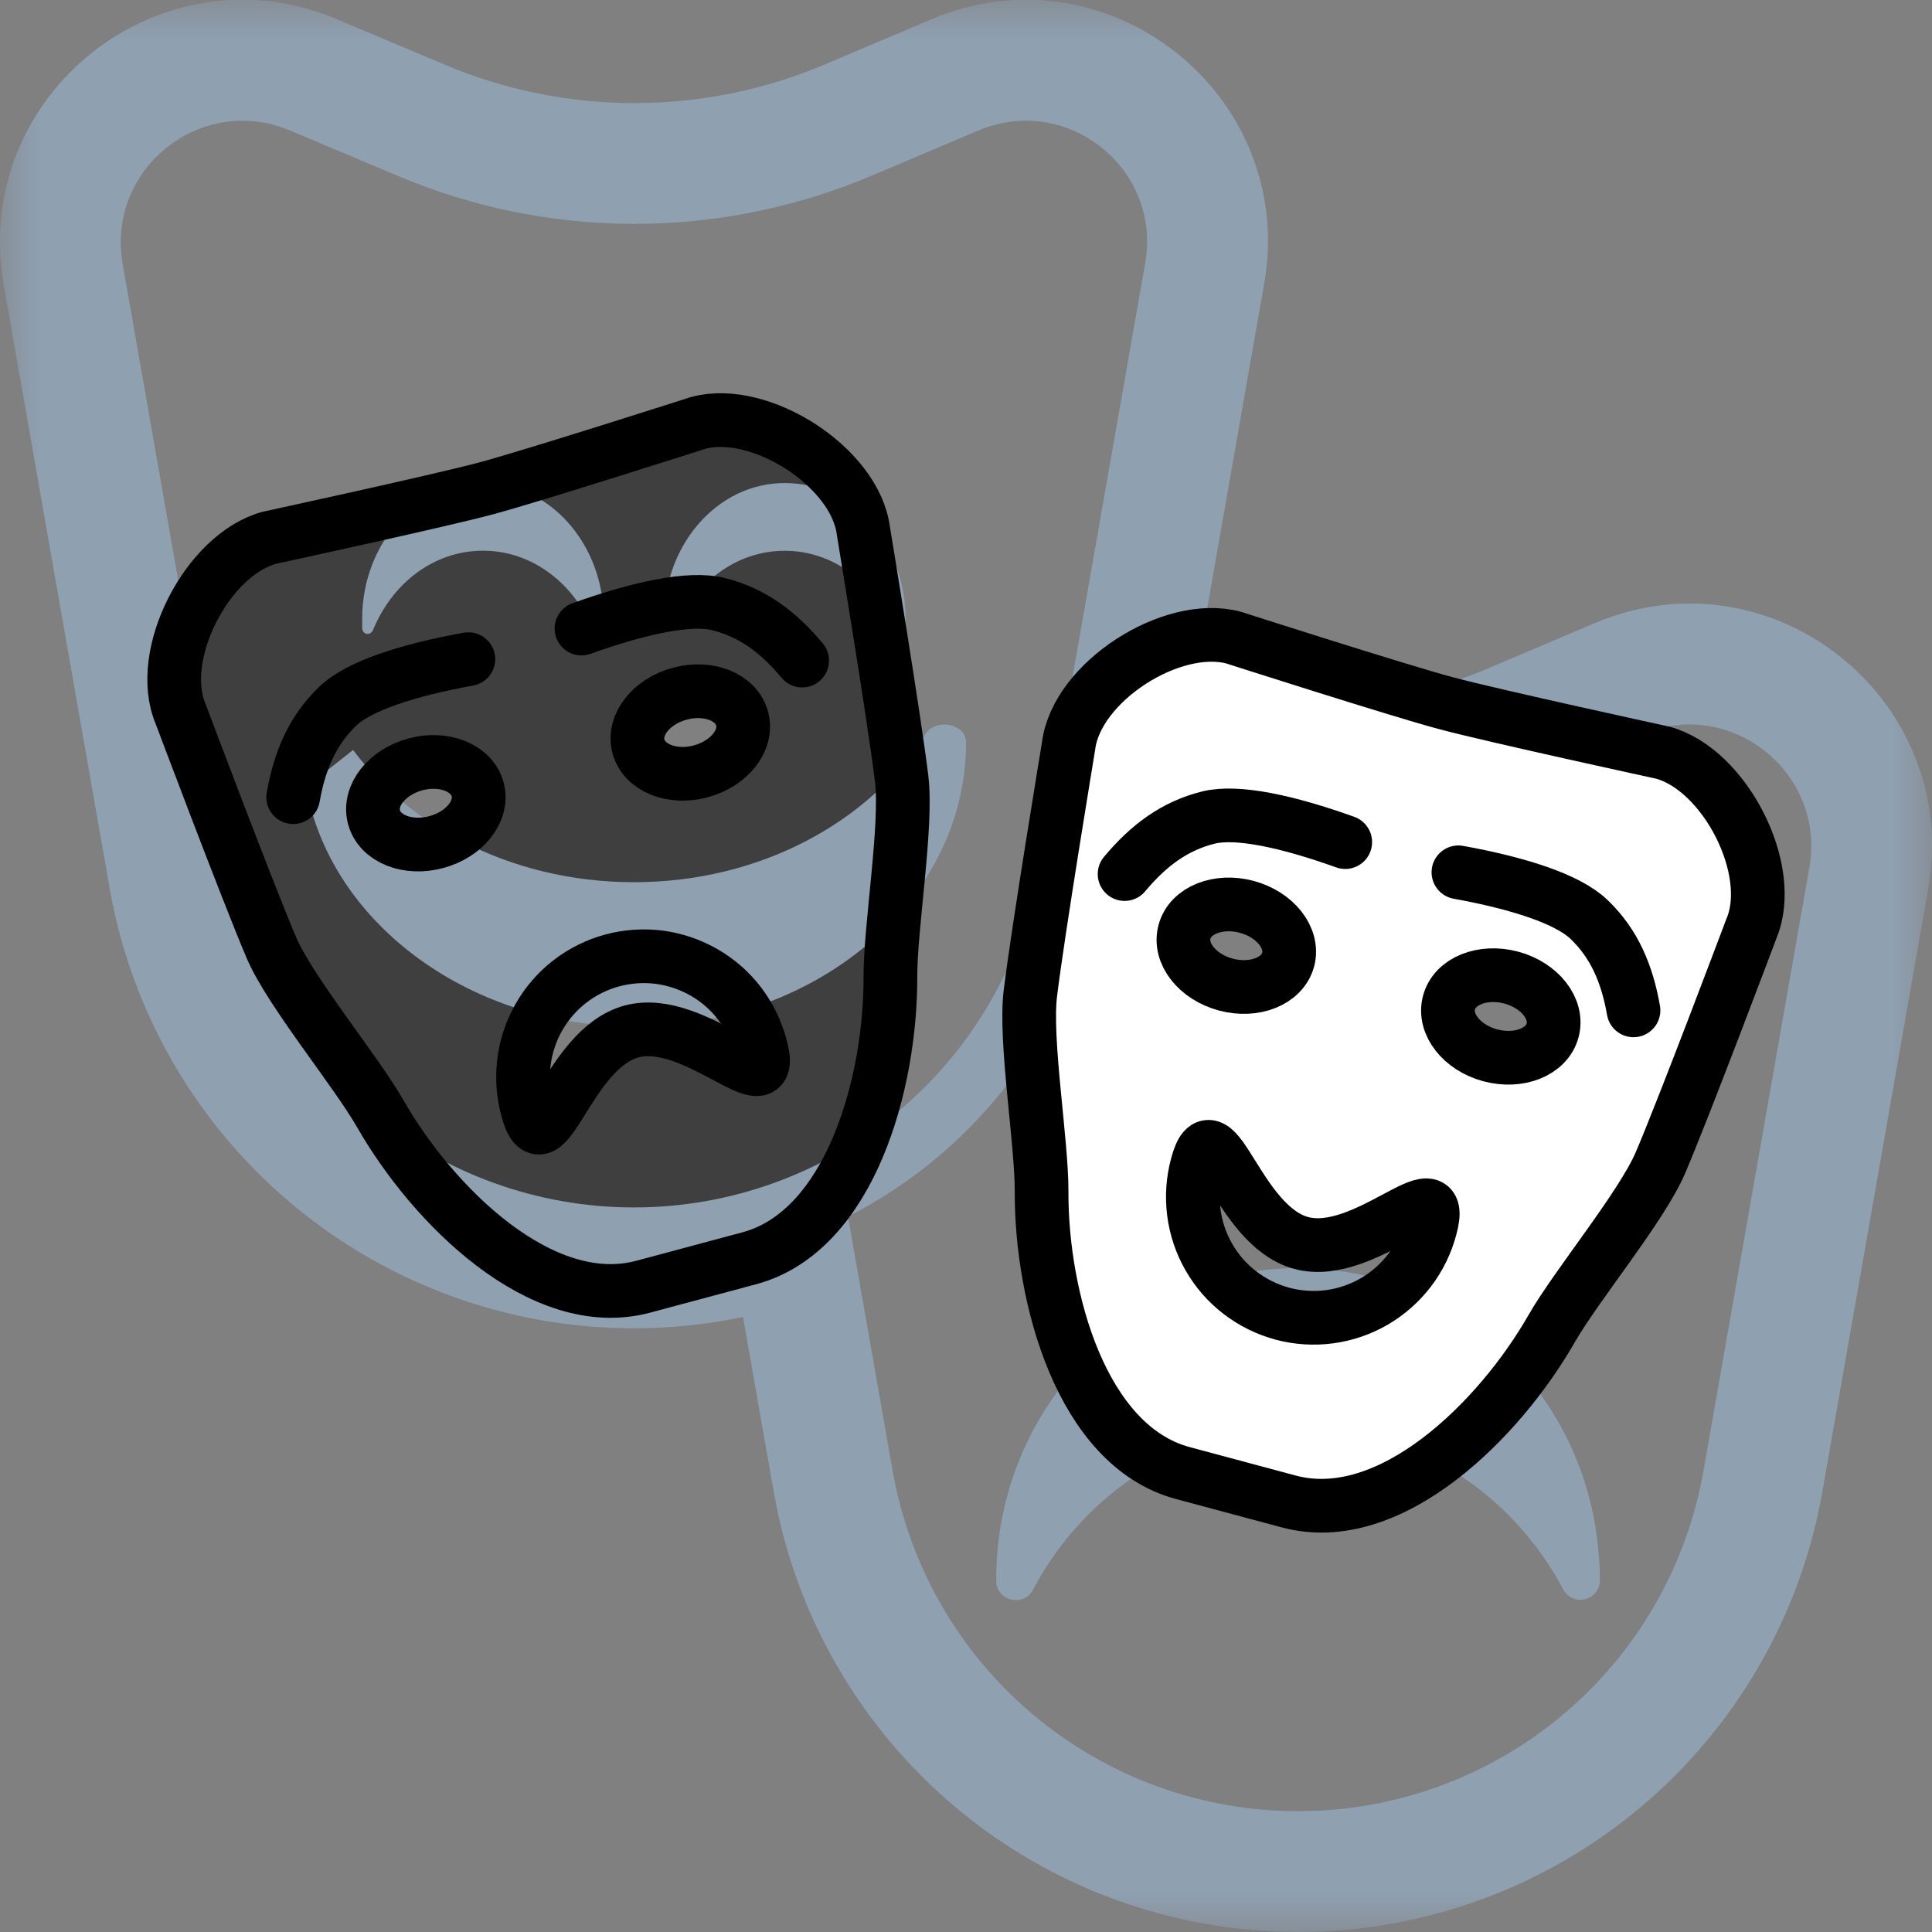
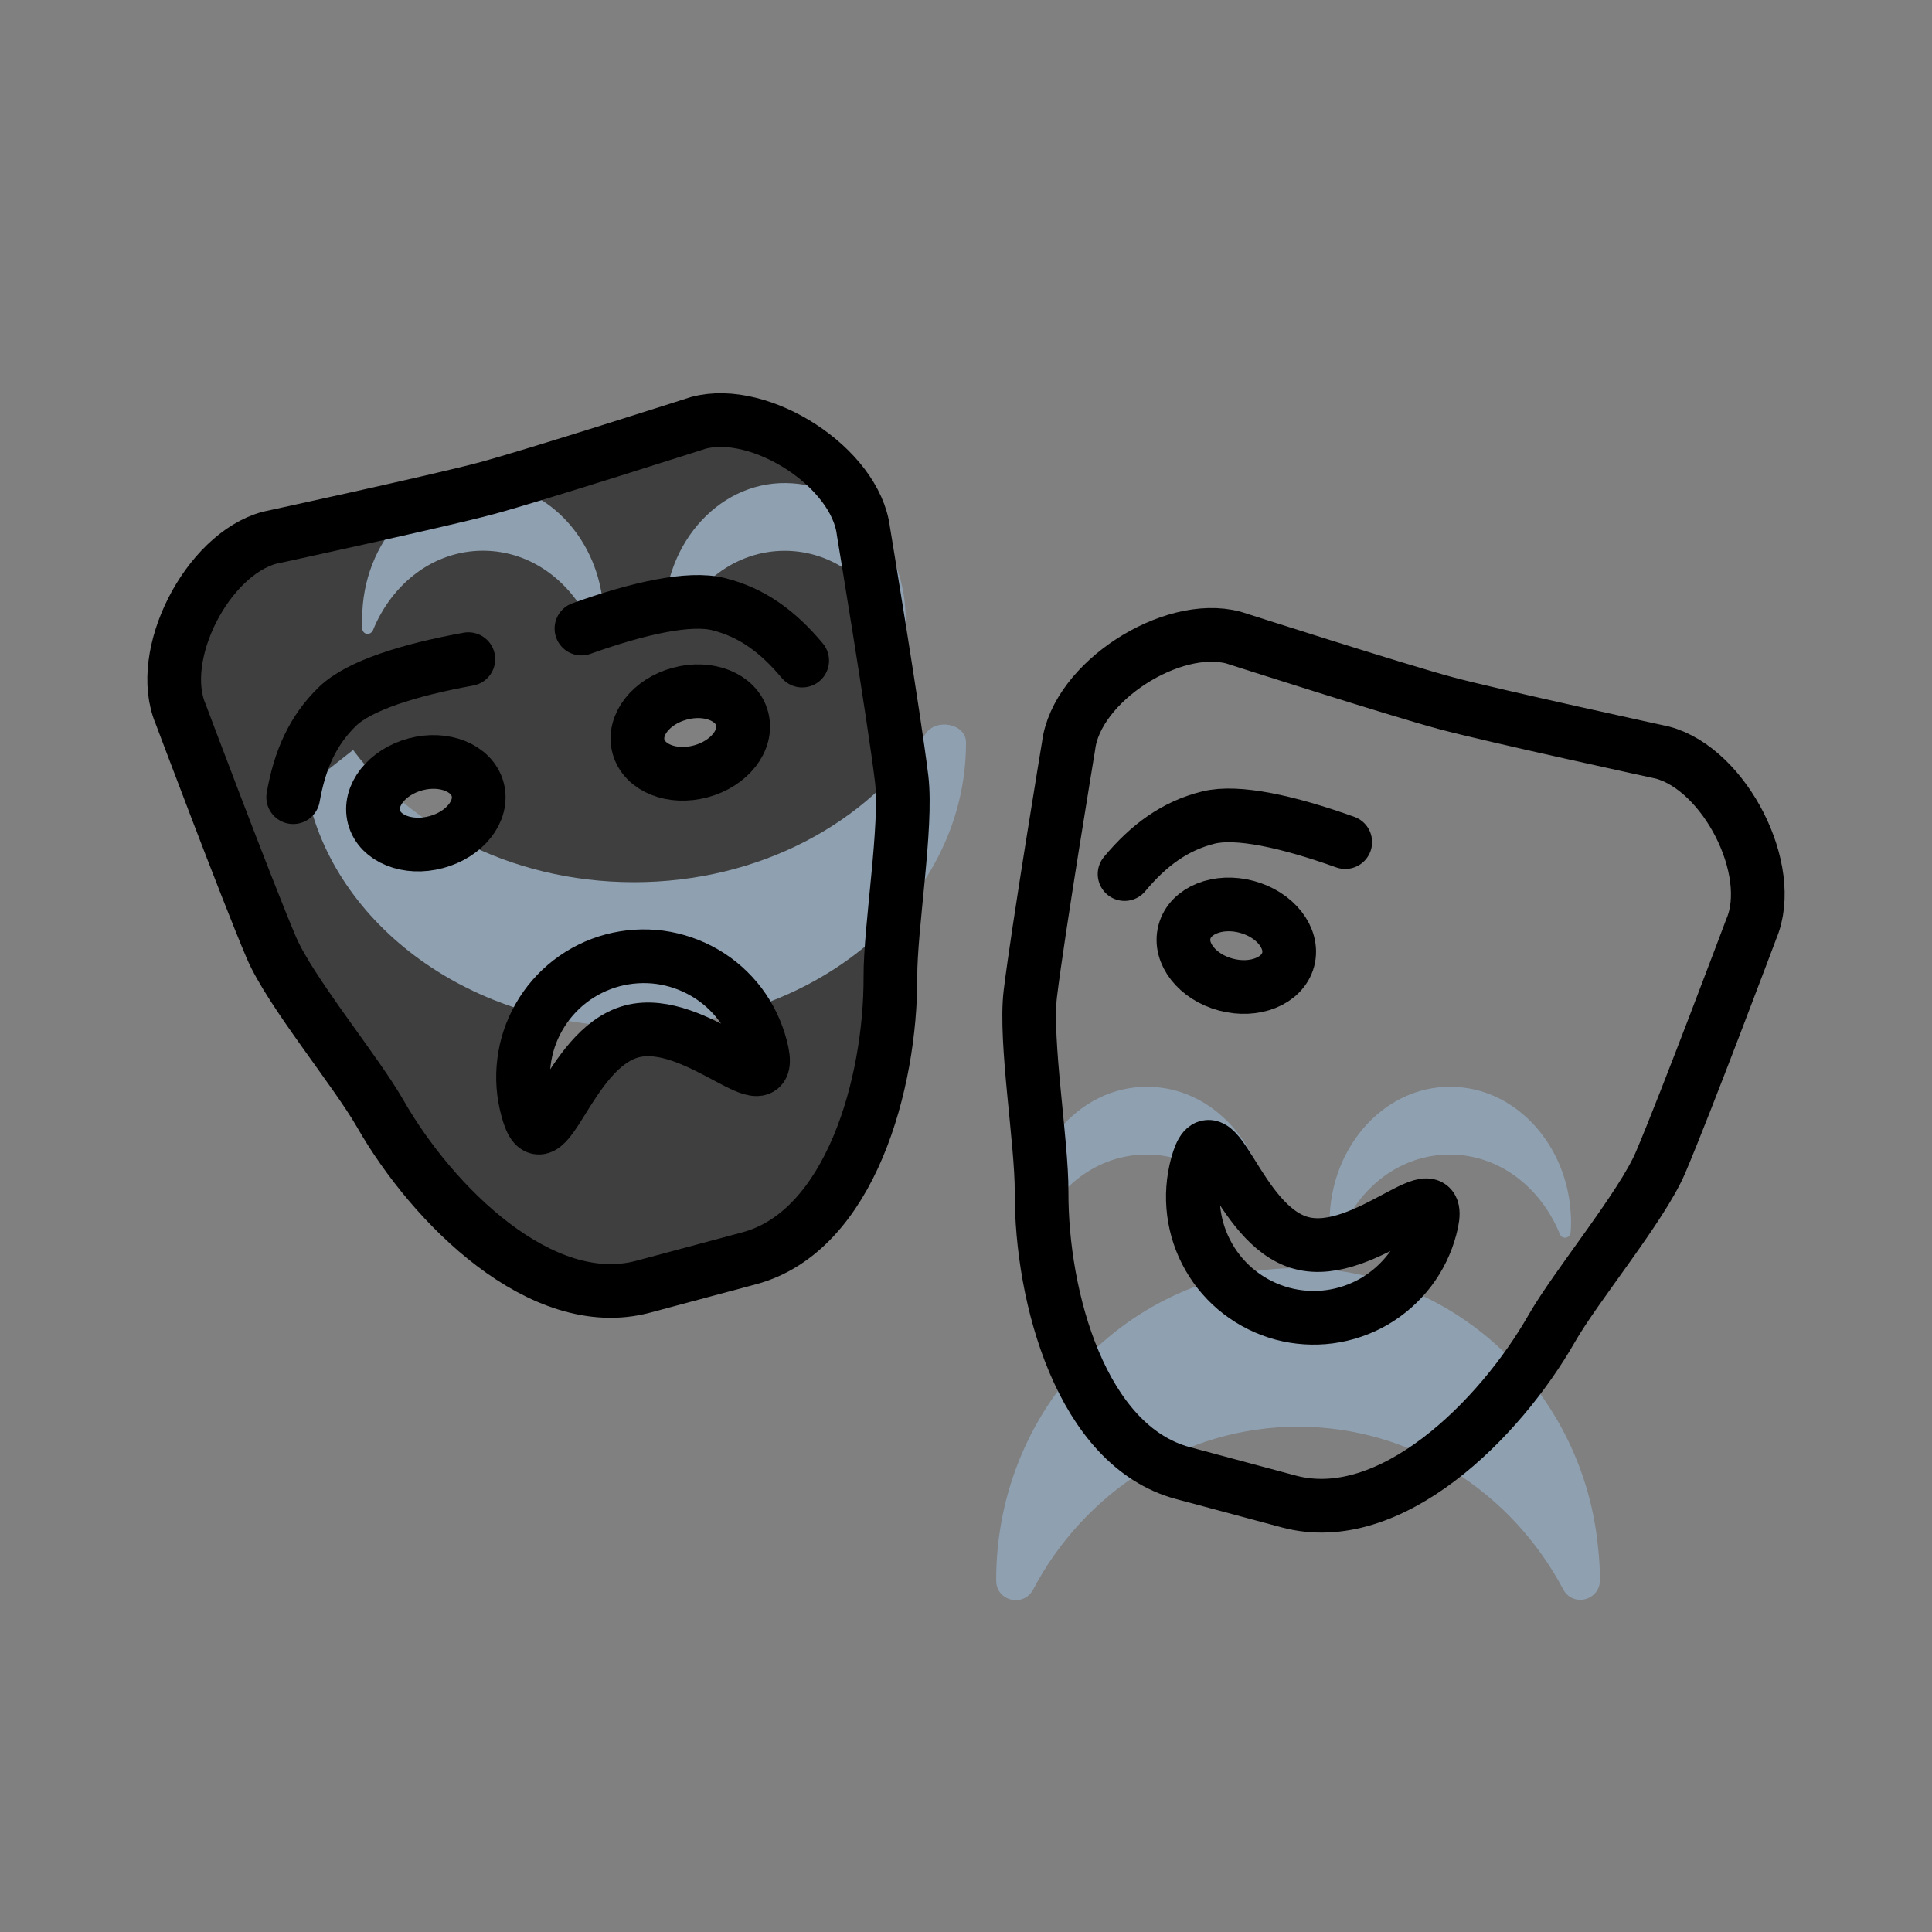
<svg xmlns="http://www.w3.org/2000/svg" width="24" height="24" viewBox="0 0 24 24" fill="none">
  <rect x="0" y="0" width="24" height="24" fill="#808080" stroke="none" />
  <g clip-path="url(#clip0_1558_24405)">
    <path d="M11.2 9.681C11.107 8.905 10.727 6.601 10.727 6.601C10.63 5.811 9.447 5.048 8.673 5.258C8.673 5.258 6.623 5.915 6.04 6.071C5.453 6.228 3.347 6.685 3.347 6.685C2.577 6.891 1.93 8.141 2.243 8.875C2.243 8.875 3.067 11.058 3.373 11.778C3.603 12.321 4.417 13.305 4.723 13.838C5.373 14.971 6.727 16.325 7.99 15.988L9.307 15.635C10.57 15.295 11.067 13.448 11.06 12.141C11.06 11.525 11.27 10.268 11.2 9.681ZM5.42 10.465C5.063 10.558 4.717 10.421 4.647 10.155C4.573 9.888 4.803 9.595 5.16 9.498C5.517 9.401 5.863 9.541 5.933 9.808C6.007 10.075 5.773 10.368 5.42 10.465ZM8.703 9.585C8.35 9.678 8.003 9.541 7.93 9.275C7.86 9.008 8.09 8.711 8.447 8.618C8.8 8.521 9.147 8.661 9.22 8.928C9.29 9.195 9.06 9.488 8.703 9.585ZM7.847 12.815C7.047 13.031 6.767 14.585 6.553 13.785C6.337 12.985 6.813 12.161 7.613 11.948C8.413 11.731 9.237 12.208 9.45 13.008C9.663 13.808 8.647 12.601 7.847 12.815Z" fill="#3F3F3F" />
    <mask id="mask0_1558_24405" style="mask-type:luminance" maskUnits="userSpaceOnUse" x="0" y="0" width="24" height="24">
      <path d="M0 0H24V24H0V0Z" fill="white" />
    </mask>
    <g mask="url(#mask0_1558_24405)">
      <path d="M7.369 7.831C7.13 7.246 6.611 6.841 6 6.841C5.39 6.841 4.871 7.244 4.633 7.829C4.598 7.9 4.506 7.885 4.499 7.806V7.687C4.499 6.723 5.221 5.94 6.091 6.004C6.835 6.051 7.438 6.723 7.494 7.552C7.502 7.639 7.502 7.719 7.494 7.806C7.487 7.885 7.396 7.9 7.368 7.829M7.875 10.959C6.313 10.959 4.955 10.216 4.255 9.126C4.124 8.917 3.75 8.994 3.75 9.23C3.75 9.347 3.758 9.467 3.775 9.591C3.97 11.293 5.613 12.64 7.615 12.744C10.007 12.869 12 11.251 12 9.23V9.223C12 8.987 11.626 8.917 11.495 9.119C10.796 10.216 9.437 10.959 7.875 10.959ZM9.748 6.842C10.356 6.842 10.874 7.245 11.112 7.83C11.14 7.901 11.238 7.885 11.245 7.807C11.252 7.727 11.252 7.64 11.245 7.553C11.188 6.724 10.587 6.052 9.845 6.004C8.971 5.941 8.25 6.724 8.25 7.688V7.807C8.258 7.885 8.348 7.901 8.383 7.83C8.621 7.245 9.139 6.842 9.748 6.842ZM16.125 17.723C17.545 17.723 18.78 18.541 19.417 19.74C19.535 19.969 19.875 19.885 19.875 19.625C19.875 19.495 19.867 19.366 19.852 19.228C19.675 17.356 18.181 15.875 16.362 15.76C14.187 15.622 12.375 17.402 12.375 19.625V19.633C12.375 19.892 12.716 19.969 12.833 19.747C13.47 18.54 14.705 17.723 16.125 17.723ZM15.611 15.331C15.373 14.746 14.854 14.342 14.244 14.342C13.633 14.342 13.114 14.746 12.883 15.33C12.848 15.401 12.757 15.385 12.75 15.307V15.188C12.75 14.224 13.472 13.441 14.342 13.504C15.085 13.552 15.688 14.224 15.745 15.054C15.752 15.14 15.752 15.227 15.745 15.307C15.737 15.385 15.64 15.401 15.611 15.33M18.01 14.342C18.619 14.342 19.139 14.746 19.377 15.33C19.405 15.401 19.503 15.385 19.511 15.307C19.518 15.222 19.518 15.137 19.511 15.053C19.454 14.224 18.851 13.552 18.108 13.504C17.238 13.441 16.516 14.224 16.516 15.188V15.307C16.523 15.385 16.613 15.401 16.648 15.33C16.88 14.745 17.399 14.342 18.01 14.342Z" fill="#8FA0B1" />
-       <path d="M11.566 0.241L10.248 0.8C9.499 1.117 8.695 1.281 7.882 1.281C7.069 1.281 6.264 1.117 5.515 0.8L5.512 0.798L4.19 0.241L4.189 0.239C1.985 -0.692 -0.361 1.19 0.045 3.532L1.363 11.039V11.041C1.517 11.913 1.845 12.746 2.327 13.489C2.809 14.232 3.436 14.87 4.17 15.367C4.904 15.863 5.73 16.206 6.599 16.377C7.468 16.547 8.363 16.542 9.23 16.36L9.613 18.539L9.613 18.541C9.884 20.071 10.685 21.456 11.876 22.455C13.067 23.453 14.571 24 16.125 23.999C17.679 24 19.183 23.453 20.374 22.455C21.564 21.456 22.366 20.071 22.636 18.541L23.954 11.035V11.032C24.361 8.69 22.013 6.808 19.81 7.741L18.492 8.3C17.328 8.793 16.04 8.91 14.807 8.636L15.701 3.541L15.702 3.537C16.122 1.185 13.765 -0.691 11.566 0.241ZM1.523 3.275C1.318 2.098 2.5 1.154 3.605 1.622L4.93 2.18C5.863 2.576 6.867 2.781 7.882 2.781C8.896 2.781 9.9 2.576 10.834 2.18L12.151 1.622C13.256 1.154 14.437 2.097 14.225 3.275L12.907 10.778V10.779C12.699 11.962 12.08 13.034 11.159 13.806C10.239 14.578 9.075 15 7.874 14.999C6.673 15 5.51 14.577 4.589 13.805C3.669 13.033 3.05 11.962 2.84 10.779L1.523 3.275ZM10.534 15.112C11.343 14.7 12.045 14.106 12.585 13.377C13.125 12.648 13.489 11.803 13.647 10.91V10.909L13.819 9.922C14.297 10.075 14.789 10.18 15.288 10.235C16.566 10.377 17.873 10.193 19.078 9.681L20.395 9.122C21.5 8.654 22.681 9.598 22.477 10.775L21.16 18.279C20.95 19.462 20.331 20.534 19.41 21.305C18.489 22.077 17.326 22.5 16.125 22.499C14.924 22.5 13.76 22.077 12.84 21.305C11.919 20.534 11.3 19.462 11.09 18.279L10.534 15.112Z" fill="#8FA0B1" />
    </g>
    <path d="M7.223 7.812C7.935 7.557 8.564 7.418 8.923 7.507C9.341 7.611 9.665 7.851 9.965 8.209L7.223 7.812ZM5.818 8.188C5.074 8.323 4.46 8.518 4.194 8.775C3.884 9.073 3.723 9.443 3.642 9.903L5.818 8.188Z" fill="#3F3F3F" />
-     <path d="M20.653 9.351C20.653 9.351 18.547 8.894 17.963 8.738C17.377 8.581 15.327 7.921 15.327 7.921C14.553 7.714 13.37 8.478 13.273 9.268C13.273 9.268 12.893 11.571 12.8 12.348C12.73 12.934 12.94 14.191 12.94 14.808C12.933 16.114 13.43 17.961 14.693 18.301L16.01 18.654C17.273 18.991 18.627 17.638 19.277 16.504C19.583 15.971 20.397 14.988 20.627 14.444C20.933 13.724 21.757 11.541 21.757 11.541C22.07 10.808 21.423 9.558 20.653 9.351ZM14.713 11.578C14.787 11.311 15.133 11.171 15.487 11.268C15.843 11.361 16.073 11.654 16.003 11.921C15.93 12.188 15.583 12.328 15.23 12.231C14.873 12.138 14.643 11.844 14.713 11.578ZM17.77 15.251C17.553 16.051 16.733 16.528 15.933 16.311C15.549 16.208 15.221 15.957 15.022 15.613C14.822 15.268 14.768 14.859 14.87 14.474C15.087 13.674 15.363 15.228 16.163 15.441C16.967 15.658 17.983 14.451 17.77 15.251ZM19.287 12.801C19.217 13.068 18.87 13.208 18.513 13.114C18.16 13.018 17.927 12.724 18 12.458C18.07 12.191 18.417 12.051 18.773 12.148C19.13 12.241 19.36 12.534 19.287 12.801Z" fill="white" />
    <path d="M9.307 15.631L7.99 15.984C6.728 16.322 5.372 14.969 4.724 13.835C4.418 13.3 3.605 12.318 3.372 11.774C3.066 11.056 2.245 8.872 2.245 8.872C1.931 8.137 2.576 6.887 3.348 6.68C3.348 6.68 5.453 6.224 6.038 6.067C6.624 5.91 8.675 5.253 8.675 5.253C9.446 5.046 10.63 5.806 10.726 6.6C10.726 6.6 11.107 8.901 11.201 9.677C11.271 10.264 11.058 11.521 11.061 12.137C11.066 13.444 10.568 15.293 9.307 15.631Z" stroke="black" stroke-width="0.667" stroke-miterlimit="10" stroke-linecap="round" stroke-linejoin="round" />
    <path d="M9.45 13.005C9.664 13.805 8.646 12.599 7.846 12.813C7.045 13.028 6.767 14.581 6.552 13.781C6.499 13.59 6.484 13.39 6.509 13.194C6.533 12.997 6.596 12.807 6.695 12.635C6.793 12.463 6.924 12.312 7.081 12.191C7.238 12.07 7.418 11.981 7.609 11.93C7.801 11.879 8 11.866 8.197 11.892C8.393 11.919 8.582 11.984 8.754 12.084C8.925 12.183 9.074 12.316 9.194 12.474C9.313 12.633 9.4 12.813 9.45 13.005Z" stroke="black" stroke-width="0.667" stroke-miterlimit="10" stroke-linecap="round" stroke-linejoin="round" />
    <path d="M8.705 9.582C9.06 9.487 9.291 9.194 9.219 8.927C9.148 8.66 8.802 8.521 8.446 8.617C8.09 8.712 7.86 9.005 7.931 9.272C8.003 9.539 8.349 9.678 8.705 9.582Z" stroke="black" stroke-width="0.667" stroke-miterlimit="10" stroke-linecap="round" stroke-linejoin="round" />
    <path d="M7.223 7.808C7.935 7.553 8.564 7.415 8.923 7.504C9.341 7.607 9.665 7.847 9.965 8.206" stroke="black" stroke-width="0.667" stroke-miterlimit="10" stroke-linecap="round" stroke-linejoin="round" />
    <path d="M5.419 10.461C5.775 10.366 6.005 10.073 5.934 9.806C5.862 9.539 5.516 9.4 5.161 9.495C4.805 9.591 4.575 9.884 4.646 10.151C4.717 10.418 5.064 10.557 5.419 10.461Z" stroke="black" stroke-width="0.667" stroke-miterlimit="10" stroke-linecap="round" stroke-linejoin="round" />
    <path d="M5.818 8.188C5.074 8.323 4.46 8.518 4.194 8.774C3.884 9.073 3.723 9.443 3.642 9.903M16.01 18.652L14.694 18.299C13.432 17.961 12.934 16.112 12.939 14.805C12.942 14.189 12.729 12.932 12.799 12.345C12.893 11.569 13.274 9.268 13.274 9.268C13.37 8.475 14.554 7.714 15.325 7.921C15.325 7.921 17.376 8.579 17.962 8.735C18.547 8.892 20.652 9.349 20.652 9.349C21.424 9.555 22.069 10.806 21.755 11.54C21.755 11.54 20.934 13.724 20.627 14.443C20.395 14.987 19.582 15.969 19.276 16.503C18.628 17.637 17.272 18.99 16.01 18.652Z" stroke="black" stroke-width="0.667" stroke-miterlimit="10" stroke-linecap="round" stroke-linejoin="round" />
-     <path d="M19.287 12.8C19.359 12.533 19.128 12.239 18.773 12.144C18.417 12.049 18.071 12.188 18 12.454C17.928 12.721 18.158 13.015 18.514 13.11C18.87 13.205 19.216 13.066 19.287 12.8Z" stroke="black" stroke-width="0.667" stroke-miterlimit="10" stroke-linecap="round" stroke-linejoin="round" />
-     <path d="M18.117 10.836C18.86 10.971 19.474 11.166 19.741 11.423C20.051 11.721 20.211 12.091 20.292 12.551" stroke="black" stroke-width="0.667" stroke-miterlimit="10" stroke-linecap="round" stroke-linejoin="round" />
    <path d="M16.002 11.921C16.073 11.654 15.843 11.361 15.487 11.265C15.132 11.17 14.785 11.309 14.714 11.576C14.642 11.842 14.873 12.136 15.228 12.231C15.584 12.326 15.93 12.187 16.002 11.921Z" stroke="black" stroke-width="0.667" stroke-miterlimit="10" stroke-linecap="round" stroke-linejoin="round" />
    <path d="M16.711 10.461C15.999 10.206 15.37 10.067 15.011 10.156C14.594 10.26 14.27 10.499 13.97 10.858M14.871 14.473C15.086 13.673 15.365 15.226 16.165 15.441C16.965 15.655 17.984 14.449 17.769 15.25C17.719 15.441 17.632 15.62 17.512 15.778C17.392 15.935 17.243 16.067 17.072 16.167C16.901 16.266 16.712 16.331 16.516 16.357C16.32 16.383 16.121 16.37 15.93 16.319C15.739 16.267 15.56 16.179 15.403 16.058C15.246 15.938 15.115 15.787 15.017 15.616C14.918 15.444 14.855 15.255 14.83 15.059C14.805 14.863 14.819 14.664 14.871 14.473Z" stroke="black" stroke-width="0.667" stroke-miterlimit="10" stroke-linecap="round" stroke-linejoin="round" />
  </g>
  <defs>
    <clipPath id="clip0_1558_24405">
      <rect width="24" height="24" fill="white" />
    </clipPath>
  </defs>
</svg>